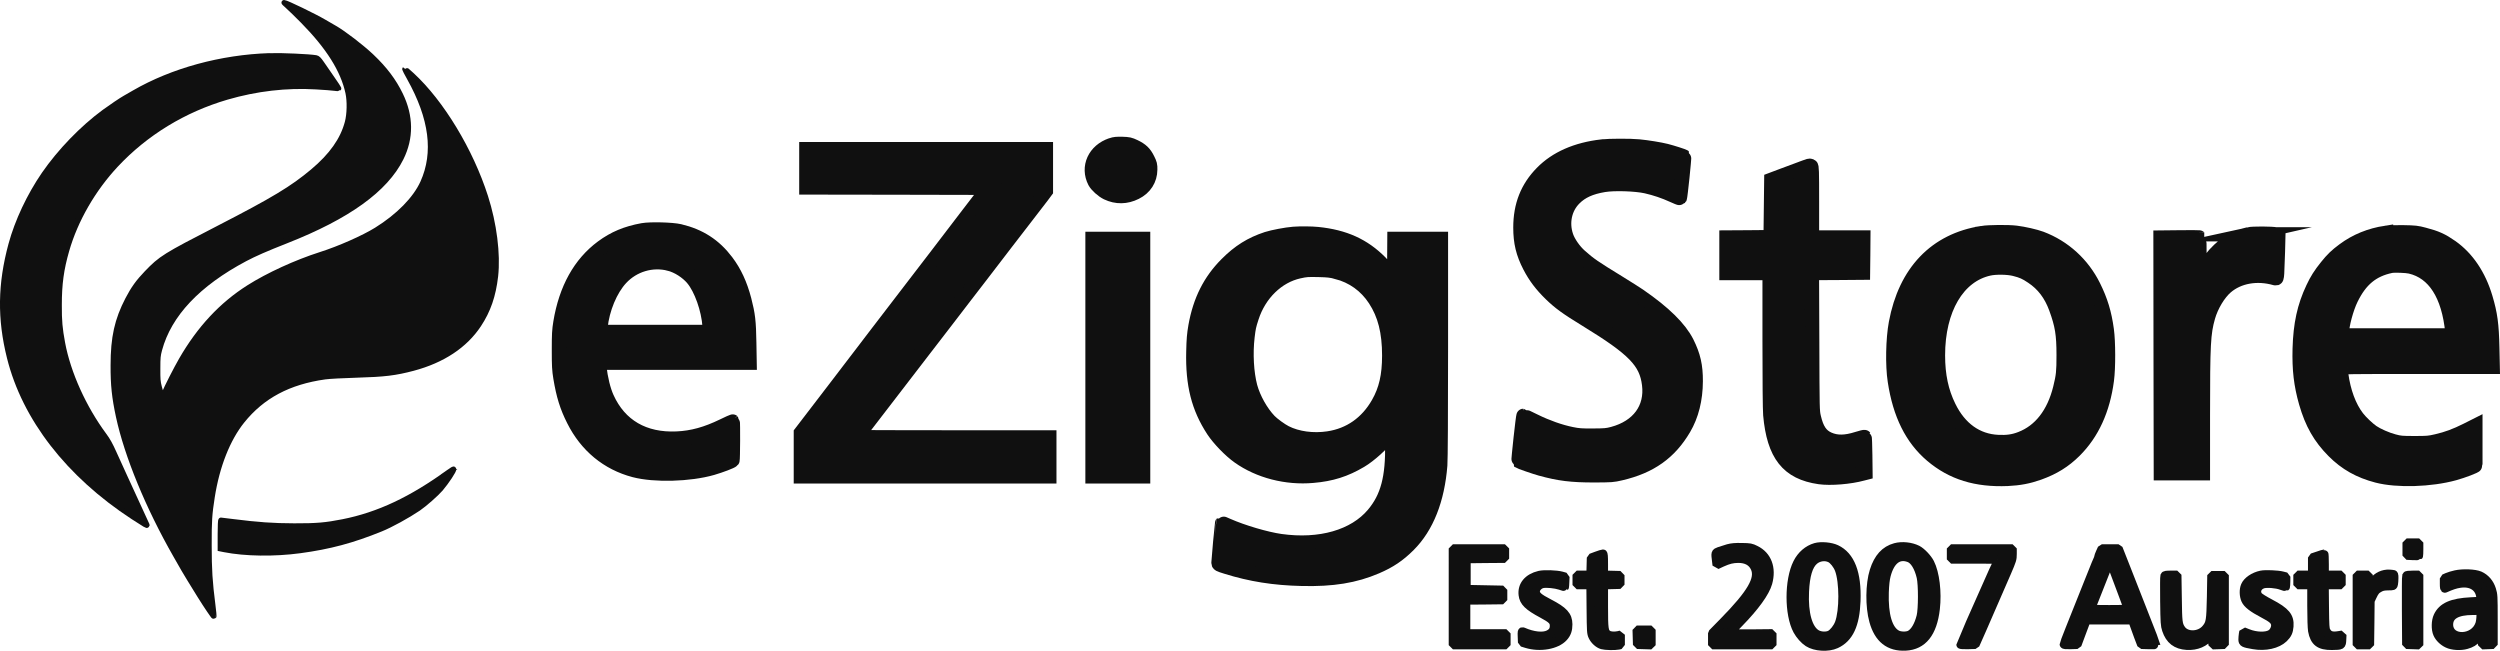
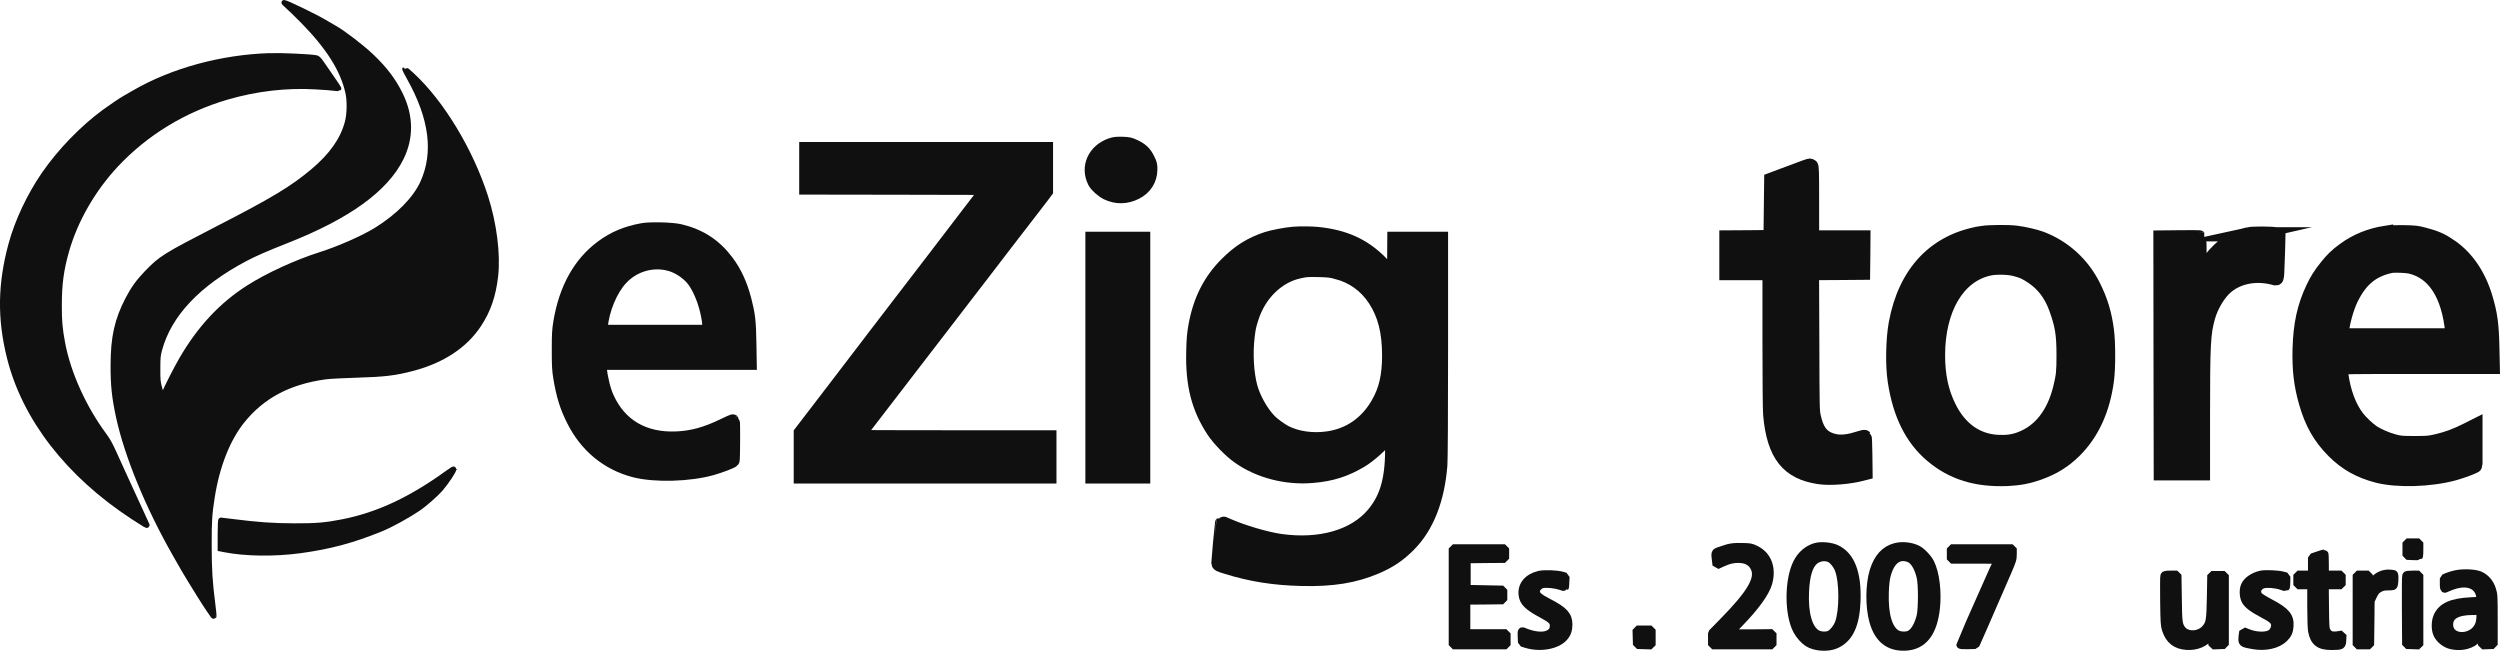
<svg xmlns="http://www.w3.org/2000/svg" xmlns:ns1="http://sodipodi.sourceforge.net/DTD/sodipodi-0.dtd" xmlns:ns2="http://www.inkscape.org/namespaces/inkscape" version="1.0" width="3651.696pt" height="950.578pt" viewBox="0 0 3651.696 950.578" preserveAspectRatio="xMidYMid" id="svg29" ns1:docname="ezs-est-dark.svg" ns2:version="1.3.2 (091e20e, 2023-11-25)">
  <defs id="defs29">
    <linearGradient id="linearGradient4" ns2:swatch="gradient">
      <stop style="stop-color:#101010;stop-opacity:1" offset="0" id="stop4" />
      <stop style="stop-color:#101010;stop-opacity:0;" offset="1" id="stop5" />
    </linearGradient>
    <linearGradient id="swatch2">
      <stop style="stop-color:#101010;stop-opacity:1" offset="0" id="stop2" />
    </linearGradient>
    <linearGradient id="swatch1" ns2:swatch="solid">
      <stop style="stop-color:#101010;stop-opacity:1" offset="0" id="stop1" />
    </linearGradient>
  </defs>
  <ns1:namedview id="namedview29" pagecolor="#333" bordercolor="#101010" borderopacity="0.25" ns2:showpageshadow="2" ns2:pageopacity="0.0" ns2:pagecheckerboard="0" ns2:deskcolor="#333" ns2:document-units="pt" ns2:zoom="0.048459171" ns2:cx="2063.5929" ns2:cy="3611.2875" ns2:window-width="1312" ns2:window-height="815" ns2:window-x="422" ns2:window-y="35" ns2:window-maximized="0" ns2:current-layer="g1" showguides="true" />
  <style id="style1">
        path {
          
            stroke: none;
    
 fill: #101010!important;
 

        }
        @media (prefers-color-scheme: dark) {
            path { 
            stroke: none;

 fill: #101010!important;

            }
        }
    </style>
  <g transform="matrix(0.1,0,0,-0.1,-68.231,980.85)" id="g29" ns2:export-filename="g29.svg" ns2:export-xdpi="96" ns2:export-ydpi="96" style="fill:#101010;fill-opacity:1">
    <g id="g6" ns2:export-filename="g6.png" ns2:export-xdpi="90.892044" ns2:export-ydpi="90.892044" style="fill:#101010;fill-opacity:1">
      <g id="g3" style="opacity:1;fill:#101010;fill-opacity:1;stroke:#4d5256;stroke-width:208;stroke-linecap:round;stroke-linejoin:miter;stroke-miterlimit:16.4;stroke-dasharray:none;stroke-dashoffset:0;stroke-opacity:1;paint-order:normal" ns2:export-filename="g3.svg" ns2:export-xdpi="148.20876" ns2:export-ydpi="148.20876">
        <path d="m 16918,7691 c -246,-81 -356,-323 -245,-538 28,-53 113,-130 180,-162 136,-65 280,-63 417,6 135,67 213,188 214,334 1,68 -3,83 -37,151 -45,92 -93,138 -194,186 -68,32 -85,36 -177,39 -79,2 -113,-1 -158,-16 z" id="path3" style="fill-opacity:1;stroke:#101010;stroke-width:208;stroke-linecap:round;stroke-linejoin:miter;stroke-miterlimit:16.4;stroke-dasharray:none;stroke-dashoffset:0;stroke-opacity:1;paint-order:normal;fill:#101010" />
-         <path d="m 24082,7669 c -374,-43 -669,-173 -877,-385 -213,-217 -315,-475 -315,-799 0,-217 38,-375 136,-565 80,-154 170,-273 307,-407 130,-126 231,-200 522,-378 694,-425 874,-610 915,-942 44,-349 -156,-621 -529,-721 -87,-23 -115,-25 -291,-26 -167,-1 -212,2 -310,22 -169,34 -364,103 -540,190 -85,42 -159,77 -165,77 -7,0 -79,-655 -72,-661 16,-12 239,-89 322,-112 272,-75 451,-97 780,-97 260,1 274,2 390,29 433,101 716,302 924,655 113,191 172,427 173,691 1,224 -33,373 -128,564 -106,211 -336,437 -699,687 -44,30 -174,113 -290,184 -372,228 -436,272 -573,394 -86,76 -171,198 -202,291 -67,198 -21,411 119,550 104,104 235,163 432,196 149,25 460,15 615,-19 137,-31 269,-76 393,-133 52,-24 97,-42 100,-39 9,10 70,600 63,606 -10,9 -182,64 -262,84 -90,23 -276,53 -400,65 -123,12 -433,11 -538,-1 z" id="path4" style="fill-opacity:1;stroke:#101010;stroke-width:208;stroke-linecap:round;stroke-linejoin:miter;stroke-miterlimit:16.4;stroke-dasharray:none;stroke-dashoffset:0;stroke-opacity:1;paint-order:normal;fill:#101010" />
        <path d="m 12460,7350 v -280 l 1331,-2 1330,-3 -113,-146 c -62,-80 -147,-190 -188,-245 -170,-224 -277,-363 -473,-619 -114,-148 -267,-348 -340,-443 -130,-171 -233,-305 -477,-622 -69,-89 -132,-172 -140,-183 -8,-12 -37,-51 -66,-87 -28,-36 -117,-153 -199,-260 -82,-107 -177,-231 -210,-275 -34,-44 -168,-219 -298,-389 l -237,-309 v -319 -318 h 1815 1815 v 285 285 h -1405 c -773,0 -1405,2 -1405,5 0,3 40,56 88,117 92,118 604,784 902,1173 121,158 188,244 335,435 72,93 184,239 250,326 66,86 176,229 245,318 130,168 177,230 345,450 55,72 186,241 289,375 104,135 215,279 248,322 l 58,78 v 305 306 h -1750 -1750 z" id="path5" style="fill-opacity:1;stroke:#101010;stroke-width:208;stroke-linecap:round;stroke-linejoin:miter;stroke-miterlimit:16.4;stroke-dasharray:none;stroke-dashoffset:0;stroke-opacity:1;paint-order:normal;fill:#101010" />
        <path d="m 27000,7350 c -58,-21 -181,-67 -275,-103 l -170,-64 -5,-419 -5,-419 -322,-3 -323,-2 v -260 -260 h 315 315 v -977 c 0,-586 4,-1024 10,-1093 52,-585 258,-845 719,-911 160,-23 442,0 629,51 l 43,11 -3,259 c -2,142 -6,261 -10,265 -3,4 -50,-8 -104,-25 -176,-56 -304,-58 -423,-5 -112,50 -172,140 -213,316 -22,93 -22,106 -25,1101 l -4,1008 373,2 373,3 3,258 2,257 h -375 -375 v 519 c 0,464 -2,520 -16,525 -22,8 -17,9 -134,-34 z" id="path6" style="fill-opacity:1;stroke:#101010;stroke-width:208;stroke-linecap:round;stroke-linejoin:miter;stroke-miterlimit:16.4;stroke-dasharray:none;stroke-dashoffset:0;stroke-opacity:1;paint-order:normal;fill:#101010" />
        <path d="m 10070,6446 c -237,-43 -416,-118 -592,-248 -324,-240 -529,-610 -610,-1098 -19,-116 -22,-173 -22,-405 0,-232 3,-289 22,-405 43,-257 93,-420 193,-618 188,-375 496,-629 886,-732 297,-78 806,-64 1138,31 124,36 285,97 297,114 8,10 10,559 3,567 -2,2 -66,-27 -142,-64 -241,-117 -449,-175 -674,-185 -480,-22 -835,184 -1020,593 -51,113 -92,277 -113,462 l -7,52 h 1102 1101 l -5,288 c -5,318 -17,415 -72,629 -60,228 -141,404 -261,563 -176,233 -393,373 -684,442 -111,26 -428,34 -540,14 z m 391,-491 c 123,-32 257,-118 340,-217 123,-147 229,-446 246,-695 l 6,-83 h -803 -803 l 7,69 c 27,267 145,552 299,717 181,194 454,275 708,209 z" id="path7" style="fill-opacity:1;stroke:#101010;stroke-width:208;stroke-linecap:round;stroke-linejoin:miter;stroke-miterlimit:16.4;stroke-dasharray:none;stroke-dashoffset:0;stroke-opacity:1;paint-order:normal;fill:#101010" />
        <path d="m 29635,6405 c -680,-106 -1121,-568 -1260,-1315 -44,-236 -51,-618 -16,-845 74,-490 250,-842 541,-1089 301,-254 650,-362 1107,-343 169,8 303,33 455,87 214,77 373,175 524,325 257,256 414,599 471,1030 24,178 23,560 -1,735 -33,244 -89,427 -192,635 -161,326 -433,574 -770,701 -80,30 -254,70 -364,83 -112,14 -395,12 -495,-4 z m 475,-526 c 111,-28 158,-49 255,-114 161,-107 274,-255 348,-457 90,-247 112,-380 112,-688 0,-244 -6,-301 -50,-480 -92,-374 -291,-630 -575,-739 -105,-41 -202,-55 -335,-48 -310,15 -558,192 -715,512 -109,221 -160,460 -160,753 0,676 288,1166 745,1267 98,22 277,19 375,-6 z" id="path8" style="fill-opacity:1;stroke:#101010;stroke-width:208;stroke-linecap:round;stroke-linejoin:miter;stroke-miterlimit:16.4;stroke-dasharray:none;stroke-dashoffset:0;stroke-opacity:1;paint-order:normal;fill:#101010" />
        <path d="m 35535,6409 c -234,-36 -439,-119 -618,-252 -110,-81 -166,-136 -251,-242 -91,-113 -144,-196 -200,-316 -127,-269 -183,-528 -193,-884 -8,-305 18,-527 92,-787 87,-302 205,-509 404,-709 179,-180 377,-291 637,-359 292,-76 780,-61 1125,34 129,36 311,105 310,119 -1,4 -1,135 -1,292 v 285 l -127,-64 c -162,-81 -286,-127 -438,-162 -112,-26 -134,-28 -325,-28 -189,0 -213,3 -302,27 -106,28 -240,87 -313,137 -65,45 -170,144 -220,210 -118,153 -201,377 -235,633 -5,43 -10,85 -10,93 0,12 155,14 1111,14 h 1112 l -6,278 c -7,342 -28,494 -99,732 -96,323 -268,578 -498,741 -137,96 -222,135 -400,181 -105,28 -132,31 -305,34 -104,1 -217,-1 -250,-7 z m 355,-495 c 348,-81 560,-412 613,-956 l 5,-48 h -809 -809 v 33 c 0,114 66,362 135,502 136,279 309,422 580,479 50,10 225,4 285,-10 z" id="path9" style="fill-opacity:1;stroke:#101010;stroke-width:208;stroke-linecap:round;stroke-linejoin:miter;stroke-miterlimit:16.4;stroke-dasharray:none;stroke-dashoffset:0;stroke-opacity:1;paint-order:normal;fill:#101010" />
        <path d="m 19575,6393 c -103,-8 -298,-45 -386,-73 -232,-76 -408,-186 -590,-369 -244,-245 -388,-532 -455,-906 -21,-121 -27,-193 -31,-371 -12,-484 74,-821 292,-1154 82,-124 247,-295 372,-383 296,-210 694,-313 1080,-279 272,23 473,87 698,220 133,78 318,246 416,376 l 44,59 3,-179 c 9,-503 -68,-792 -275,-1038 -275,-327 -779,-472 -1358,-390 -210,30 -550,130 -770,227 -44,20 -81,35 -82,34 -3,-4 -53,-542 -53,-574 0,-29 2,-30 118,-66 354,-111 697,-165 1098,-174 451,-11 775,42 1090,177 193,83 326,172 472,318 265,265 422,662 462,1166 6,80 10,730 10,1717 v 1589 h -340 -340 l -2,-291 -3,-291 -50,69 c -27,37 -95,113 -150,169 -245,247 -525,374 -915,414 -91,9 -248,11 -355,3 z m 630,-557 c 238,-62 428,-198 562,-403 143,-219 207,-473 207,-818 0,-294 -48,-503 -161,-700 -164,-287 -415,-463 -730,-510 -220,-33 -452,-2 -623,85 -68,34 -190,123 -236,172 -121,127 -232,325 -279,498 -53,201 -69,485 -40,730 16,133 21,159 62,285 111,342 376,600 688,669 104,23 126,25 295,21 126,-3 174,-8 255,-29 z" id="path10" style="fill-opacity:1;stroke:#101010;stroke-width:208;stroke-linecap:round;stroke-linejoin:miter;stroke-miterlimit:16.4;stroke-dasharray:none;stroke-dashoffset:0;stroke-opacity:1;paint-order:normal;fill:#101010" />
        <path d="m 33524,6386 c -172,-39 -300,-107 -429,-228 -86,-80 -149,-167 -230,-320 l -55,-103 v 301 c 0,165 -2,303 -4,305 -2,2 -131,3 -285,1 l -281,-3 2,-1722 3,-1722 h 308 307 v 835 c 0,1059 8,1209 76,1450 47,165 154,343 263,437 182,156 451,203 717,127 21,-5 22,-1 28,73 3,43 8,187 12,319 l 6,241 -28,7 c -62,15 -347,16 -410,2 z" id="path11" style="fill-opacity:1;stroke:#101010;stroke-width:208;stroke-linecap:round;stroke-linejoin:miter;stroke-miterlimit:16.4;stroke-dasharray:none;stroke-dashoffset:0;stroke-opacity:1;paint-order:normal;fill:#101010" />
        <path d="M 16640,4585 V 2850 h 370 370 v 1735 1735 h -370 -370 z" id="path12" style="fill-opacity:1;stroke:#101010;stroke-width:208;stroke-linecap:round;stroke-linejoin:miter;stroke-miterlimit:16.4;stroke-dasharray:none;stroke-dashoffset:0;stroke-opacity:1;paint-order:normal;fill:#101010" />
      </g>
      <g id="g4" style="display:inline;fill:#101010;fill-opacity:1;stroke:#101010;stroke-width:77;stroke-linecap:square;stroke-linejoin:miter;stroke-miterlimit:17.3;stroke-dasharray:none;stroke-opacity:1;paint-order:normal">
        <path d="m 4891,9714 c 35,-31 133,-127 218,-213 374,-380 585,-716 657,-1046 27,-125 23,-314 -9,-435 -68,-255 -230,-485 -507,-717 -296,-248 -570,-414 -1375,-828 -789,-406 -840,-438 -1050,-656 -122,-127 -193,-225 -275,-382 -157,-302 -214,-556 -214,-967 -1,-286 18,-466 78,-745 124,-574 433,-1324 834,-2025 52,-91 106,-185 120,-210 23,-41 115,-192 232,-380 87,-140 202,-311 207,-307 2,3 -5,76 -16,163 -44,345 -55,518 -55,879 -1,358 6,456 45,705 71,454 227,847 438,1110 293,365 681,571 1210,645 66,9 258,19 460,25 410,12 567,31 827,100 431,115 758,331 959,635 138,209 212,425 245,710 36,321 -20,764 -147,1160 -216,674 -641,1376 -1073,1775 -55,51 -102,91 -104,89 -2,-2 28,-60 67,-129 329,-588 393,-1092 196,-1529 -109,-240 -355,-491 -679,-692 -189,-117 -542,-273 -816,-360 -354,-113 -765,-301 -1047,-480 -398,-252 -721,-599 -986,-1059 -75,-130 -210,-395 -250,-490 l -23,-55 -14,30 c -7,17 -23,71 -36,120 -20,78 -23,114 -22,270 0,162 3,190 26,277 139,514 560,960 1249,1326 140,74 304,146 604,264 899,354 1447,748 1675,1206 147,296 144,612 -9,927 -98,202 -228,375 -422,559 -142,135 -407,339 -539,414 -19,11 -87,50 -150,87 -142,84 -557,285 -588,285 -3,0 24,-25 59,-56 z" id="path1" style="display:inline;opacity:1;mix-blend-mode:normal;fill-opacity:1;stroke:#101010;stroke-width:77;stroke-linecap:square;stroke-linejoin:miter;stroke-miterlimit:17.3;stroke-dasharray:none;stroke-opacity:1;paint-order:normal;fill:#101010" ns2:label="path1" />
        <path d="m 4620,8994 c -707,-23 -1419,-218 -1976,-540 -55,-31 -115,-66 -134,-77 -54,-30 -205,-132 -305,-205 C 1884,7936 1558,7598 1327,7264 1112,6951 936,6577 844,6238 687,5659 680,5153 822,4586 c 221,-886 859,-1710 1803,-2327 186,-121 210,-135 203,-118 -8,18 -213,465 -321,699 -44,96 -115,252 -157,345 -57,128 -94,194 -147,265 -298,403 -526,907 -608,1348 -39,212 -49,318 -48,557 0,307 29,520 109,798 128,444 385,890 718,1247 435,465 993,806 1621,990 429,125 873,177 1304,151 119,-7 241,-16 271,-21 30,-4 57,-6 59,-4 2,2 -41,67 -96,146 -55,79 -123,177 -152,220 -43,62 -59,77 -84,82 -99,17 -503,35 -677,30 z" id="path2" style="fill-opacity:1;stroke:#101010;stroke-width:77;stroke-linecap:square;stroke-linejoin:miter;stroke-miterlimit:17.3;stroke-dasharray:none;stroke-opacity:1;paint-order:normal" />
        <path d="m 7244,2917 c -553,-402 -1034,-628 -1554,-731 -249,-49 -381,-61 -710,-60 -313,1 -529,16 -908,64 -84,11 -157,20 -162,20 -6,0 -10,-82 -10,-209 v -208 l 60,-12 c 303,-60 730,-66 1105,-15 430,58 764,147 1180,316 142,57 393,195 548,300 92,63 259,210 326,287 86,101 201,275 189,287 -3,2 -31,-16 -64,-39 z" id="path13" style="fill-opacity:1;stroke:#101010;stroke-width:77;stroke-linecap:square;stroke-linejoin:miter;stroke-miterlimit:17.3;stroke-dasharray:none;stroke-opacity:1;paint-order:normal" />
      </g>
      <g id="g1" style="fill:#101010;fill-opacity:1;stroke:#101010;stroke-width:114.875;stroke-linecap:square;stroke-linejoin:miter;stroke-miterlimit:1;stroke-dasharray:none;stroke-opacity:1;paint-order:normal" transform="matrix(1.07,0,0,1.07,-2587.52,192.499)">
        <path d="m 35910,1491 v -89 l 81,-4 c 44,-2 83,-1 85,1 2,2 4,44 4,93 v 88 h -85 -85 z" id="path14" style="fill-opacity:1;stroke:#101010;stroke-width:114.875;stroke-linecap:square;stroke-linejoin:miter;stroke-miterlimit:1;stroke-dasharray:none;stroke-opacity:1;paint-order:normal;fill:#101010" />
        <path d="m 27839,1517 c -104,-30 -194,-107 -248,-215 -119,-236 -119,-701 0,-922 34,-63 93,-130 147,-165 96,-62 274,-73 382,-23 179,82 265,266 277,591 14,380 -78,617 -274,709 -74,35 -208,47 -284,25 z m 202,-153 c 42,-21 95,-88 119,-150 65,-170 65,-566 1,-735 -24,-63 -79,-132 -123,-155 -47,-24 -128,-21 -179,7 -118,65 -179,279 -165,579 10,222 51,359 129,425 60,51 150,63 218,29 z" id="path15" style="fill-opacity:1;stroke:#101010;stroke-width:114.875;stroke-linecap:square;stroke-linejoin:miter;stroke-miterlimit:1;stroke-dasharray:none;stroke-opacity:1;paint-order:normal;fill:#101010" />
        <path d="m 28929,1516 c -141,-38 -235,-141 -292,-321 -58,-181 -61,-489 -6,-685 67,-244 213,-359 438,-348 236,12 373,183 411,514 26,229 -5,487 -76,627 -34,66 -117,153 -174,182 -87,43 -208,56 -301,31 z m 187,-147 c 70,-25 130,-123 162,-261 24,-105 23,-435 -1,-533 -32,-128 -86,-218 -149,-251 -43,-22 -129,-21 -175,3 -120,62 -180,266 -170,573 4,109 12,178 26,233 54,205 164,290 307,236 z" id="path16" style="fill-opacity:1;stroke:#101010;stroke-width:114.875;stroke-linecap:square;stroke-linejoin:miter;stroke-miterlimit:1;stroke-dasharray:none;stroke-opacity:1;paint-order:normal;fill:#101010" />
        <path d="m 26645,1501 c -38,-11 -92,-28 -120,-38 -56,-21 -55,-20 -40,-140 l 6,-51 73,34 c 89,40 142,53 222,54 110,0 187,-42 225,-125 69,-148 -47,-348 -428,-736 l -153,-156 v -81 -82 h 410 410 v 80 81 l -290,-3 c -160,-2 -290,1 -290,5 0,5 56,66 124,135 222,227 361,420 398,551 56,202 -8,374 -170,453 -63,31 -73,33 -187,35 -92,2 -136,-2 -190,-16 z" id="path17" style="fill-opacity:1;stroke:#101010;stroke-width:114.875;stroke-linecap:square;stroke-linejoin:miter;stroke-miterlimit:1;stroke-dasharray:none;stroke-opacity:1;paint-order:normal;fill:#101010" />
        <path d="M 22890,840 V 180 h 365 365 v 80 80 h -275 -275 v 225 225 l 253,2 252,3 v 70 70 l -250,5 -250,5 v 205 205 l 263,3 262,2 v 70 70 h -355 -355 z" id="path18" style="fill-opacity:1;stroke:#101010;stroke-width:114.875;stroke-linecap:square;stroke-linejoin:miter;stroke-miterlimit:1;stroke-dasharray:none;stroke-opacity:1;paint-order:normal;fill:#101010" />
        <path d="m 29690,1425 v -75 h 320 c 176,0 320,-2 320,-4 0,-2 -29,-69 -64,-148 -250,-561 -446,-1005 -446,-1011 0,-4 46,-6 101,-5 l 101,3 93,210 c 114,261 234,535 336,772 75,174 79,186 79,258 v 75 h -420 -420 z" id="path19" style="fill-opacity:1;stroke:#101010;stroke-width:114.875;stroke-linecap:square;stroke-linejoin:miter;stroke-miterlimit:1;stroke-dasharray:none;stroke-opacity:1;paint-order:normal;fill:#101010" />
-         <path d="m 31724,1445 c -13,-31 -24,-58 -24,-62 0,-4 -53,-140 -119,-302 -250,-623 -351,-879 -351,-890 0,-8 28,-11 92,-9 l 92,3 52,140 c 28,77 56,152 63,168 l 11,27 h 313 313 l 19,-57 c 11,-32 38,-107 61,-168 l 42,-110 101,-3 c 56,-1 101,0 101,2 0,6 -55,148 -188,486 -55,140 -151,384 -213,543 l -113,287 h -114 -113 z m 185,-243 c 24,-64 77,-205 117,-312 41,-107 74,-201 74,-207 0,-10 -57,-13 -251,-13 -197,0 -250,3 -246,13 3,6 25,64 50,127 165,420 201,510 206,510 3,0 26,-53 50,-118 z" id="path20" style="fill-opacity:1;stroke:#101010;stroke-width:114.875;stroke-linecap:square;stroke-linejoin:miter;stroke-miterlimit:1;stroke-dasharray:none;stroke-opacity:1;paint-order:normal;fill:#101010" />
-         <path d="m 24850,1401 -75,-28 -3,-117 -3,-116 h -94 -95 v -70 -70 h 94 95 l 3,-327 c 3,-308 4,-331 24,-373 25,-55 81,-105 131,-119 42,-12 173,-15 222,-5 l 31,7 v 69 70 l -32,-8 c -53,-11 -114,-7 -141,11 -52,34 -57,69 -57,385 v 289 l 113,3 112,3 v 65 65 l -112,3 -113,3 v 144 c 0,110 -3,145 -12,144 -7,0 -47,-13 -88,-28 z" id="path21" style="fill-opacity:1;stroke:#101010;stroke-width:114.875;stroke-linecap:square;stroke-linejoin:miter;stroke-miterlimit:1;stroke-dasharray:none;stroke-opacity:1;paint-order:normal;fill:#101010" />
        <path d="m 34698,1402 -78,-26 v -118 -118 h -100 -100 v -70 -70 h 95 95 V 717 c 0,-162 5,-309 11,-342 28,-152 99,-206 268,-204 134,2 135,2 139,83 l 3,68 -43,-7 c -97,-17 -143,-2 -175,58 -16,28 -18,67 -21,330 l -3,297 h 115 116 v 70 70 h -115 -115 v 145 c 0,80 -3,145 -7,144 -5,0 -43,-13 -85,-27 z" id="path22" style="fill-opacity:1;stroke:#101010;stroke-width:114.875;stroke-linecap:square;stroke-linejoin:miter;stroke-miterlimit:1;stroke-dasharray:none;stroke-opacity:1;paint-order:normal;fill:#101010" />
        <path d="m 35610,1149 c -80,-16 -147,-69 -207,-165 -10,-16 -12,-3 -12,69 l -1,87 h -80 -80 V 660 180 h 89 89 l 4,303 3,302 28,60 c 34,72 50,91 102,118 30,16 59,21 112,22 71,0 72,0 77,29 3,16 6,53 6,82 0,49 -2,54 -22,54 -13,0 -32,2 -43,4 -11,2 -40,0 -65,-5 z" id="path23" style="fill-opacity:1;stroke:#101010;stroke-width:114.875;stroke-linecap:square;stroke-linejoin:miter;stroke-miterlimit:1;stroke-dasharray:none;stroke-opacity:1;paint-order:normal;fill:#101010" />
        <path d="m 36575,1144 c -38,-8 -89,-24 -112,-34 l -43,-19 v -72 c 0,-53 3,-70 13,-66 87,39 143,58 199,66 158,26 271,-47 285,-181 l 5,-55 -135,-7 c -260,-13 -392,-71 -453,-201 -31,-65 -33,-179 -5,-241 24,-54 77,-106 137,-134 65,-32 180,-39 259,-16 72,21 96,36 163,100 l 52,50 v -77 -78 l 78,3 77,3 v 340 c 0,327 -1,343 -23,414 -28,90 -87,157 -165,192 -68,29 -229,36 -332,13 z m 345,-562 c 0,-38 -7,-90 -16,-115 -73,-216 -414,-223 -417,-9 -1,127 106,190 326,191 l 107,1 z" id="path24" style="fill-opacity:1;stroke:#101010;stroke-width:114.875;stroke-linecap:square;stroke-linejoin:miter;stroke-miterlimit:1;stroke-dasharray:none;stroke-opacity:1;paint-order:normal;fill:#101010" />
        <path d="m 24070,1137 c -156,-37 -242,-140 -226,-272 11,-95 74,-157 266,-259 132,-71 160,-99 160,-162 0,-56 -21,-89 -74,-116 -75,-38 -211,-24 -349,37 -16,7 -18,1 -15,-71 l 3,-78 58,-18 c 187,-57 412,-17 508,89 46,50 63,101 63,178 -1,119 -60,184 -263,289 -142,73 -181,108 -181,161 0,43 47,92 97,101 54,10 171,-2 238,-24 33,-11 61,-20 62,-18 1,1 4,33 5,71 l 3,68 -50,14 c -74,20 -239,25 -305,10 z" id="path25" style="fill-opacity:1;stroke:#101010;stroke-width:114.875;stroke-linecap:square;stroke-linejoin:miter;stroke-miterlimit:1;stroke-dasharray:none;stroke-opacity:1;paint-order:normal;fill:#101010" />
        <path d="m 33923,1140 c -101,-21 -191,-83 -219,-149 -23,-53 -21,-137 4,-193 25,-57 97,-113 244,-190 120,-63 154,-92 163,-141 8,-43 -16,-101 -55,-129 -61,-44 -205,-41 -320,6 l -58,23 -6,-36 c -3,-20 -6,-53 -6,-74 0,-45 12,-52 147,-75 164,-29 328,8 416,93 51,50 69,88 75,162 10,133 -48,203 -262,315 -82,43 -147,84 -160,101 -43,59 -14,133 62,158 50,16 185,6 251,-20 30,-11 57,-18 60,-16 2,3 5,35 5,72 l 1,68 -50,13 c -64,17 -237,24 -292,12 z" id="path26" style="fill-opacity:1;stroke:#101010;stroke-width:114.875;stroke-linecap:square;stroke-linejoin:miter;stroke-miterlimit:1;stroke-dasharray:none;stroke-opacity:1;paint-order:normal;fill:#101010" />
        <path d="m 32604,1125 c -3,-8 -4,-162 -2,-342 4,-302 6,-333 26,-394 46,-139 135,-208 281,-217 133,-8 249,42 314,134 l 32,46 3,-87 3,-86 82,3 82,3 v 475 475 h -90 -90 l -5,-295 c -7,-326 -12,-362 -71,-433 -87,-106 -268,-110 -336,-8 -42,63 -46,94 -50,424 l -5,317 h -84 c -66,0 -86,-3 -90,-15 z" id="path27" style="fill-opacity:1;stroke:#101010;stroke-width:114.875;stroke-linecap:square;stroke-linejoin:miter;stroke-miterlimit:1;stroke-dasharray:none;stroke-opacity:1;paint-order:normal;fill:#101010" />
        <path d="m 35905,1128 c -3,-7 -4,-222 -3,-478 l 3,-465 88,-3 87,-3 v 481 480 h -85 c -59,0 -87,-4 -90,-12 z" id="path28" style="fill-opacity:1;stroke:#101010;stroke-width:114.875;stroke-linecap:square;stroke-linejoin:miter;stroke-miterlimit:1;stroke-dasharray:none;stroke-opacity:1;paint-order:normal;fill:#101010" />
        <path d="m 25402,288 3,-103 98,-3 97,-3 v 106 105 h -100 -101 z" id="path29" style="fill-opacity:1;stroke:#101010;stroke-width:114.875;stroke-linecap:square;stroke-linejoin:miter;stroke-miterlimit:1;stroke-dasharray:none;stroke-opacity:1;paint-order:normal;fill:#101010" />
        <g id="g3-5" style="fill:#101010;fill-opacity:1;stroke:#4d5256;stroke-width:208;stroke-linecap:round;stroke-linejoin:miter;stroke-miterlimit:16.4;stroke-dasharray:none;stroke-dashoffset:0;stroke-opacity:1;paint-order:normal" transform="matrix(0.935,0,0,0.935,-25752.633,-14357.36)">
          <path d="m 16918,7691 c -246,-81 -356,-323 -245,-538 28,-53 113,-130 180,-162 136,-65 280,-63 417,6 135,67 213,188 214,334 1,68 -3,83 -37,151 -45,92 -93,138 -194,186 -68,32 -85,36 -177,39 -79,2 -113,-1 -158,-16 z" id="path3-3" style="fill-opacity:1;stroke:#101010;stroke-width:208;stroke-linecap:round;stroke-linejoin:miter;stroke-miterlimit:16.4;stroke-dasharray:none;stroke-dashoffset:0;stroke-opacity:1;paint-order:normal" />
-           <path d="m 24277,7669 c -374,-43 -669,-173 -877,-385 -213,-217 -315,-475 -315,-799 0,-217 38,-375 136,-565 80,-154 170,-273 307,-407 130,-126 231,-200 522,-378 694,-425 874,-610 915,-942 44,-349 -156,-621 -529,-721 -87,-23 -115,-25 -291,-26 -167,-1 -212,2 -310,22 -169,34 -364,103 -540,190 -85,42 -159,77 -165,77 -7,0 -79,-655 -72,-661 16,-12 239,-89 322,-112 272,-75 451,-97 780,-97 260,1 274,2 390,29 433,101 716,302 924,655 113,191 172,427 173,691 1,224 -33,373 -128,564 -106,211 -336,437 -699,687 -44,30 -174,113 -290,184 -372,228 -436,272 -573,394 -86,76 -171,198 -202,291 -67,198 -21,411 119,550 104,104 235,163 432,196 149,25 460,15 615,-19 137,-31 269,-76 393,-133 52,-24 97,-42 100,-39 9,10 70,600 63,606 -10,9 -182,64 -262,84 -90,23 -276,53 -400,65 -123,12 -433,11 -538,-1 z" id="path4-7" style="fill-opacity:1;stroke:#101010;stroke-width:208;stroke-linecap:round;stroke-linejoin:miter;stroke-miterlimit:16.4;stroke-dasharray:none;stroke-dashoffset:0;stroke-opacity:1;paint-order:normal" />
          <path d="m 12460,7350 v -280 l 1331,-2 1330,-3 -113,-146 c -62,-80 -147,-190 -188,-245 -170,-224 -277,-363 -473,-619 -114,-148 -267,-348 -340,-443 -130,-171 -233,-305 -477,-622 -69,-89 -132,-172 -140,-183 -8,-12 -37,-51 -66,-87 -28,-36 -117,-153 -199,-260 -82,-107 -177,-231 -210,-275 -34,-44 -168,-219 -298,-389 l -237,-309 v -319 -318 h 1815 1815 v 285 285 h -1405 c -773,0 -1405,2 -1405,5 0,3 40,56 88,117 92,118 604,784 902,1173 121,158 188,244 335,435 72,93 184,239 250,326 66,86 176,229 245,318 130,168 177,230 345,450 55,72 186,241 289,375 104,135 215,279 248,322 l 58,78 v 305 306 h -1750 -1750 z" id="path5-6" style="fill-opacity:1;stroke:#101010;stroke-width:208;stroke-linecap:round;stroke-linejoin:miter;stroke-miterlimit:16.4;stroke-dasharray:none;stroke-dashoffset:0;stroke-opacity:1;paint-order:normal" />
          <path d="m 26955,7350 c -58,-21 -181,-67 -275,-103 l -170,-64 -5,-419 -5,-419 -322,-3 -323,-2 v -260 -260 h 315 315 v -977 c 0,-586 4,-1024 10,-1093 52,-585 258,-845 719,-911 160,-23 442,0 629,51 l 43,11 -3,259 c -2,142 -6,261 -10,265 -3,4 -50,-8 -104,-25 -176,-56 -304,-58 -423,-5 -112,50 -172,140 -213,316 -22,93 -22,106 -25,1101 l -4,1008 373,2 373,3 3,258 2,257 h -375 -375 v 519 c 0,464 -2,520 -16,525 -22,8 -17,9 -134,-34 z" id="path6-8" style="fill-opacity:1;stroke:#101010;stroke-width:208;stroke-linecap:round;stroke-linejoin:miter;stroke-miterlimit:16.4;stroke-dasharray:none;stroke-dashoffset:0;stroke-opacity:1;paint-order:normal" />
          <path d="m 10190,6431 c -237,-43 -416,-118 -592,-248 -324,-240 -529,-610 -610,-1098 -19,-116 -22,-173 -22,-405 0,-232 3,-289 22,-405 43,-257 93,-420 193,-618 188,-375 496,-629 886,-732 297,-78 806,-64 1138,31 124,36 285,97 297,114 8,10 10,559 3,567 -2,2 -66,-27 -142,-64 -241,-117 -449,-175 -674,-185 -480,-22 -835,184 -1020,593 -51,113 -92,277 -113,462 l -7,52 h 1102 1101 l -5,288 c -5,318 -17,415 -72,629 -60,228 -141,404 -261,563 -176,233 -393,373 -684,442 -111,26 -428,34 -540,14 z m 391,-491 c 123,-32 257,-118 340,-217 123,-147 229,-446 246,-695 l 6,-83 h -803 -803 l 7,69 c 27,267 145,552 299,717 181,194 454,275 708,209 z" id="path7-6" style="fill-opacity:1;stroke:#101010;stroke-width:208;stroke-linecap:round;stroke-linejoin:miter;stroke-miterlimit:16.4;stroke-dasharray:none;stroke-dashoffset:0;stroke-opacity:1;paint-order:normal" />
          <path d="m 29650,6405 c -680,-106 -1121,-568 -1260,-1315 -44,-236 -51,-618 -16,-845 74,-490 250,-842 541,-1089 301,-254 650,-362 1107,-343 169,8 303,33 455,87 214,77 373,175 524,325 257,256 414,599 471,1030 24,178 23,560 -1,735 -33,244 -89,427 -192,635 -161,326 -433,574 -770,701 -80,30 -254,70 -364,83 -112,14 -395,12 -495,-4 z m 475,-526 c 111,-28 158,-49 255,-114 161,-107 274,-255 348,-457 90,-247 112,-380 112,-688 0,-244 -6,-301 -50,-480 -92,-374 -291,-630 -575,-739 -105,-41 -202,-55 -335,-48 -310,15 -558,192 -715,512 -109,221 -160,460 -160,753 0,676 288,1166 745,1267 98,22 277,19 375,-6 z" id="path8-7" style="fill-opacity:1;stroke:#101010;stroke-width:208;stroke-linecap:round;stroke-linejoin:miter;stroke-miterlimit:16.4;stroke-dasharray:none;stroke-dashoffset:0;stroke-opacity:1;paint-order:normal" />
          <path d="m 35490,6409 c -234,-36 -439,-119 -618,-252 -110,-81 -166,-136 -251,-242 -91,-113 -144,-196 -200,-316 -127,-269 -183,-528 -193,-884 -8,-305 18,-527 92,-787 87,-302 205,-509 404,-709 179,-180 377,-291 637,-359 292,-76 780,-61 1125,34 129,36 311,105 310,119 -1,4 -1,135 -1,292 v 285 l -127,-64 c -162,-81 -286,-127 -438,-162 -112,-26 -134,-28 -325,-28 -189,0 -213,3 -302,27 -106,28 -240,87 -313,137 -65,45 -170,144 -220,210 -118,153 -201,377 -235,633 -5,43 -10,85 -10,93 0,12 155,14 1111,14 h 1112 l -6,278 c -7,342 -28,494 -99,732 -96,323 -268,578 -498,741 -137,96 -222,135 -400,181 -105,28 -132,31 -305,34 -104,1 -217,-1 -250,-7 z m 355,-495 c 348,-81 560,-412 613,-956 l 5,-48 h -809 -809 v 33 c 0,114 66,362 135,502 136,279 309,422 580,479 50,10 225,4 285,-10 z" id="path9-1" style="fill-opacity:1;stroke:#101010;stroke-width:208;stroke-linecap:round;stroke-linejoin:miter;stroke-miterlimit:16.4;stroke-dasharray:none;stroke-dashoffset:0;stroke-opacity:1;paint-order:normal" />
          <path d="m 19425,6393 c -103,-8 -298,-45 -386,-73 -232,-76 -408,-186 -590,-369 -244,-245 -388,-532 -455,-906 -21,-121 -27,-193 -31,-371 -12,-484 74,-821 292,-1154 82,-124 247,-295 372,-383 296,-210 694,-313 1080,-279 272,23 473,87 698,220 133,78 318,246 416,376 l 44,59 3,-179 c 9,-503 -68,-792 -275,-1038 -275,-327 -779,-472 -1358,-390 -210,30 -550,130 -770,227 -44,20 -81,35 -82,34 -3,-4 -53,-542 -53,-574 0,-29 2,-30 118,-66 354,-111 697,-165 1098,-174 451,-11 775,42 1090,177 193,83 326,172 472,318 265,265 422,662 462,1166 6,80 10,730 10,1717 v 1589 h -340 -340 l -2,-291 -3,-291 -50,69 c -27,37 -95,113 -150,169 -245,247 -525,374 -915,414 -91,9 -248,11 -355,3 z m 630,-557 c 238,-62 428,-198 562,-403 143,-219 207,-473 207,-818 0,-294 -48,-503 -161,-700 -164,-287 -415,-463 -730,-510 -220,-33 -452,-2 -623,85 -68,34 -190,123 -236,172 -121,127 -232,325 -279,498 -53,201 -69,485 -40,730 16,133 21,159 62,285 111,342 376,600 688,669 104,23 126,25 295,21 126,-3 174,-8 255,-29 z" id="path10-8" style="fill-opacity:1;stroke:#101010;stroke-width:208;stroke-linecap:round;stroke-linejoin:miter;stroke-miterlimit:16.4;stroke-dasharray:none;stroke-dashoffset:0;stroke-opacity:1;paint-order:normal" />
          <path d="m 33404,6386 c -172,-39 -300,-107 -429,-228 -86,-80 -149,-167 -230,-320 l -55,-103 v 301 c 0,165 -2,303 -4,305 -2,2 -131,3 -285,1 l -281,-3 2,-1722 3,-1722 h 308 307 v 835 c 0,1059 8,1209 76,1450 47,165 154,343 263,437 182,156 451,203 717,127 21,-5 22,-1 28,73 3,43 8,187 12,319 l 6,241 -28,7 c -62,15 -347,16 -410,2 z" id="path11-4" style="fill-opacity:1;stroke:#101010;stroke-width:208;stroke-linecap:round;stroke-linejoin:miter;stroke-miterlimit:16.4;stroke-dasharray:none;stroke-dashoffset:0;stroke-opacity:1;paint-order:normal" />
          <path d="M 16640,4585 V 2850 h 370 370 v 1735 1735 h -370 -370 z" id="path12-9" style="fill-opacity:1;stroke:#101010;stroke-width:208;stroke-linecap:round;stroke-linejoin:miter;stroke-miterlimit:16.4;stroke-dasharray:none;stroke-dashoffset:0;stroke-opacity:1;paint-order:normal" />
        </g>
        <g id="g4-7" style="display:inline;fill:#101010;fill-opacity:1;stroke:#101010;stroke-width:77;stroke-linecap:square;stroke-linejoin:miter;stroke-miterlimit:17.3;stroke-dasharray:none;stroke-opacity:1;paint-order:normal" transform="matrix(0.935,0,0,0.935,-25752.633,-14357.36)" ns2:export-filename="g4-7.png" ns2:export-xdpi="148.20876" ns2:export-ydpi="148.20876">
          <path d="m 4891,9714 c 35,-31 133,-127 218,-213 374,-380 585,-716 657,-1046 27,-125 23,-314 -9,-435 -68,-255 -230,-485 -507,-717 -296,-248 -570,-414 -1375,-828 -789,-406 -840,-438 -1050,-656 -122,-127 -193,-225 -275,-382 -157,-302 -214,-556 -214,-967 -1,-286 18,-466 78,-745 124,-574 433,-1324 834,-2025 52,-91 106,-185 120,-210 23,-41 115,-192 232,-380 87,-140 202,-311 207,-307 2,3 -5,76 -16,163 -44,345 -55,518 -55,879 -1,358 6,456 45,705 71,454 227,847 438,1110 293,365 681,571 1210,645 66,9 258,19 460,25 410,12 567,31 827,100 431,115 758,331 959,635 138,209 212,425 245,710 36,321 -20,764 -147,1160 -216,674 -641,1376 -1073,1775 -55,51 -102,91 -104,89 -2,-2 28,-60 67,-129 329,-588 393,-1092 196,-1529 -109,-240 -355,-491 -679,-692 -189,-117 -542,-273 -816,-360 -354,-113 -765,-301 -1047,-480 -398,-252 -721,-599 -986,-1059 -75,-130 -210,-395 -250,-490 l -23,-55 -14,30 c -7,17 -23,71 -36,120 -20,78 -23,114 -22,270 0,162 3,190 26,277 139,514 560,960 1249,1326 140,74 304,146 604,264 899,354 1447,748 1675,1206 147,296 144,612 -9,927 -98,202 -228,375 -422,559 -142,135 -407,339 -539,414 -19,11 -87,50 -150,87 -142,84 -557,285 -588,285 -3,0 24,-25 59,-56 z" id="path1-3" style="display:inline;opacity:1;mix-blend-mode:normal;fill-opacity:1;stroke:#101010;stroke-width:77;stroke-linecap:square;stroke-linejoin:miter;stroke-miterlimit:17.3;stroke-dasharray:none;stroke-opacity:1;paint-order:normal" ns2:label="path1" />
          <path d="m 4620,8994 c -707,-23 -1419,-218 -1976,-540 -55,-31 -115,-66 -134,-77 -54,-30 -205,-132 -305,-205 C 1884,7936 1558,7598 1327,7264 1112,6951 936,6577 844,6238 687,5659 680,5153 822,4586 c 221,-886 859,-1710 1803,-2327 186,-121 210,-135 203,-118 -8,18 -213,465 -321,699 -44,96 -115,252 -157,345 -57,128 -94,194 -147,265 -298,403 -526,907 -608,1348 -39,212 -49,318 -48,557 0,307 29,520 109,798 128,444 385,890 718,1247 435,465 993,806 1621,990 429,125 873,177 1304,151 119,-7 241,-16 271,-21 30,-4 57,-6 59,-4 2,2 -41,67 -96,146 -55,79 -123,177 -152,220 -43,62 -59,77 -84,82 -99,17 -503,35 -677,30 z" id="path2-1" style="fill-opacity:1;stroke:#101010;stroke-width:77;stroke-linecap:square;stroke-linejoin:miter;stroke-miterlimit:17.3;stroke-dasharray:none;stroke-opacity:1;paint-order:normal" />
          <path d="m 7244,2917 c -553,-402 -1034,-628 -1554,-731 -249,-49 -381,-61 -710,-60 -313,1 -529,16 -908,64 -84,11 -157,20 -162,20 -6,0 -10,-82 -10,-209 v -208 l 60,-12 c 303,-60 730,-66 1105,-15 430,58 764,147 1180,316 142,57 393,195 548,300 92,63 259,210 326,287 86,101 201,275 189,287 -3,2 -31,-16 -64,-39 z" id="path13-0" style="fill-opacity:1;stroke:#101010;stroke-width:77;stroke-linecap:square;stroke-linejoin:miter;stroke-miterlimit:17.3;stroke-dasharray:none;stroke-opacity:1;paint-order:normal" />
        </g>
        <path d="m 7780.488,-12686.402 v -89 l 81,-4 c 44,-2 83,-1 85,1 2,2 4,44 4,93 v 88 h -85 -85 z" id="path14-2" style="fill-opacity:1;stroke:#101010;stroke-width:114.875;stroke-linecap:square;stroke-linejoin:miter;stroke-miterlimit:1;stroke-dasharray:none;stroke-opacity:1;paint-order:normal" />
        <path d="m -332.581,-12660.402 c -104,-30 -194,-107 -248,-215 -119,-236 -119,-701 0,-922 34,-63 93,-130 147,-165 96,-62 274,-73 382,-23 179,82 265,266 277,591 14,380 -78,617 -274,709 -74,35 -208,47 -284,25 z m 202,-153 c 42,-21 95,-88 119,-150 65,-170 65,-566 1,-735 -24,-63 -79,-132 -123,-155 -47,-24 -128,-21 -179,7 -118,65 -179,279 -165,579 10,222 51,359 129,425 60,51 150,63 218,29 z" id="path15-3" style="fill-opacity:1;stroke:#101010;stroke-width:114.875;stroke-linecap:square;stroke-linejoin:miter;stroke-miterlimit:1;stroke-dasharray:none;stroke-opacity:1;paint-order:normal" />
        <path d="m 757.419,-12661.402 c -141,-38 -235,-141 -292,-321 -58,-181 -61,-489 -6,-685 67,-244 213,-359 438,-348 236,12 373,183 411,514 26,229 -5,487 -76,627 -34,66 -117,153 -174,182 -87,43 -208,56 -301,31 z m 187,-147 c 70,-25 130,-123 162,-261 24,-105 23,-435 -1,-533 -32,-128 -86,-218 -149,-251 -43,-22 -129,-21 -175,3 -120,62 -180,266 -170,573 4,109 12,178 26,233 54,205 164,290 307,236 z" id="path16-7" style="fill-opacity:1;stroke:#101010;stroke-width:114.875;stroke-linecap:square;stroke-linejoin:miter;stroke-miterlimit:1;stroke-dasharray:none;stroke-opacity:1;paint-order:normal" />
        <path d="m -1526.581,-12676.402 c -38,-11 -92,-28 -120,-38 -56,-21 -55,-20 -40,-140 l 6,-51 73,34 c 89,40 142,53 222,54 110,0 187,-42 225,-125 69,-148 -47,-348 -428,-736 l -153,-156 v -81 -82 h 410 410 v 80 81 l -290,-3 c -160,-2 -290,1 -290,5 0,5 56,66 124,135 222,227 361,420 398,551 56,202 -8,374 -170,453 -63,31 -73,33 -187,35 -92,2 -136,-2 -190,-16 z" id="path17-1" style="fill-opacity:1;stroke:#101010;stroke-width:114.875;stroke-linecap:square;stroke-linejoin:miter;stroke-miterlimit:1;stroke-dasharray:none;stroke-opacity:1;paint-order:normal" />
        <path d="m -5281.581,-13337.402 v -660 h 365 365 v 80 80 h -275 -275 v 225 225 l 253,2 252,3 v 70 70 l -250,5 -250,5 v 205 205 l 263,3 262,2 v 70 70 h -355 -355 z" id="path18-8" style="fill-opacity:1;stroke:#101010;stroke-width:114.875;stroke-linecap:square;stroke-linejoin:miter;stroke-miterlimit:1;stroke-dasharray:none;stroke-opacity:1;paint-order:normal" />
        <path d="m 1518.419,-12752.402 v -75 h 320 c 176,0 320,-2 320,-4 0,-2 -29,-69 -64,-148 -250,-561 -446,-1005 -446,-1011 0,-4 46,-6 101,-5 l 101,3 93,210 c 114,261 234,535 336,772 75,174 79,186 79,258 v 75 h -420 -420 z" id="path19-9" style="fill-opacity:1;stroke:#101010;stroke-width:114.875;stroke-linecap:square;stroke-linejoin:miter;stroke-miterlimit:1;stroke-dasharray:none;stroke-opacity:1;paint-order:normal" />
        <path d="m 3552.419,-12732.402 c -13,-31 -24,-58 -24,-62 0,-4 -53,-140 -119,-302 -250,-623 -351,-879 -351,-890 0,-8 28,-11 92,-9 l 92,3 52,140 c 28,77 56,152 63,168 l 11,27 h 313 313 l 19,-57 c 11,-32 38,-107 61,-168 l 42,-110 101,-3 c 56,-1 101,0 101,2 0,6 -55,148 -188,486 -55,140 -151,384 -213,543 l -113,287 h -114 -113 z m 185,-243 c 24,-64 77,-205 117,-312 41,-107 74,-201 74,-207 0,-10 -57,-13 -251,-13 -197,0 -250,3 -246,13 3,6 25,64 50,127 165,420 201,510 206,510 3,0 26,-53 50,-118 z" id="path20-3" style="fill-opacity:1;stroke:#101010;stroke-width:114.875;stroke-linecap:square;stroke-linejoin:miter;stroke-miterlimit:1;stroke-dasharray:none;stroke-opacity:1;paint-order:normal" />
        <path d="m -3293.535,-12776.402 -75,-28 -3,-117 -3,-116 h -94 -95 v -70 -70 h 94 95 l 3,-327 c 3,-308 4,-331 24,-373 25,-55 81,-105 131,-119 42,-12 173,-15 222,-5 l 31,7 v 69 70 l -32,-8 c -53,-11 -114,-7 -141,11 -52,34 -57,69 -57,385 v 289 l 113,3 112,3 v 65 65 l -112,3 -113,3 v 144 c 0,110 -3,145 -12,144 -7,0 -47,-13 -88,-28 z" id="path21-7" style="fill-opacity:1;stroke:#101010;stroke-width:114.875;stroke-linecap:square;stroke-linejoin:miter;stroke-miterlimit:1;stroke-dasharray:none;stroke-opacity:1;paint-order:normal" />
        <path d="m 6540.442,-12775.402 -78,-26 v -118 -118 h -100 -100 v -70 -70 h 95 95 v -283 c 0,-162 5,-309 11,-342 28,-152 99,-206 268,-204 134,2 135,2 139,83 l 3,68 -43,-7 c -97,-17 -143,-2 -175,58 -16,28 -18,67 -21,330 l -3,297 h 115 116 v 70 70 h -115 -115 v 145 c 0,80 -3,145 -7,144 -5,0 -43,-13 -85,-27 z" id="path22-4" style="fill-opacity:1;stroke:#101010;stroke-width:114.875;stroke-linecap:square;stroke-linejoin:miter;stroke-miterlimit:1;stroke-dasharray:none;stroke-opacity:1;paint-order:normal" />
        <path d="m 7452.442,-13028.402 c -80,-16 -147,-69 -207,-165 -10,-16 -12,-3 -12,69 l -1,87 h -80 -80 v -480 -480 h 89 89 l 4,303 3,302 28,60 c 34,72 50,91 102,118 30,16 59,21 112,22 71,0 72,0 77,29 3,16 6,53 6,82 0,49 -2,54 -22,54 -13,0 -32,2 -43,4 -11,2 -40,0 -65,-5 z" id="path23-8" style="fill-opacity:1;stroke:#101010;stroke-width:114.875;stroke-linecap:square;stroke-linejoin:miter;stroke-miterlimit:1;stroke-dasharray:none;stroke-opacity:1;paint-order:normal" />
        <path d="m 8403.419,-13033.402 c -38,-8 -89,-24 -112,-34 l -43,-19 v -72 c 0,-53 3,-70 13,-66 87,39 143,58 199,66 158,26 271,-47 285,-181 l 5,-55 -135,-7 c -260,-13 -392,-71 -453,-201 -31,-65 -33,-179 -5,-241 24,-54 77,-106 137,-134 65,-32 180,-39 259,-16 72,21 96,36 163,100 l 52,50 v -77 -78 l 78,3 77,3 v 340 c 0,327 -1,343 -23,414 -28,90 -87,157 -165,192 -68,29 -229,36 -332,13 z m 345,-562 c 0,-38 -7,-90 -16,-115 -73,-216 -414,-223 -417,-9 -1,127 106,190 326,191 l 107,1 z" id="path24-0" style="fill-opacity:1;stroke:#101010;stroke-width:114.875;stroke-linecap:square;stroke-linejoin:miter;stroke-miterlimit:1;stroke-dasharray:none;stroke-opacity:1;paint-order:normal" />
        <path d="m -4101.581,-13040.402 c -156,-37 -242,-140 -226,-272 11,-95 74,-157 266,-259 132,-71 160,-99 160,-162 0,-56 -21,-89 -74,-116 -75,-38 -211,-24 -349,37 -16,7 -18,1 -15,-71 l 3,-78 58,-18 c 187,-57 412,-17 508,89 46,50 63,101 63,178 -1,119 -60,184 -263,289 -142,73 -181,108 -181,161 0,43 47,92 97,101 54,10 171,-2 238,-24 33,-11 61,-20 62,-18 1,1 4,33 5,71 l 3,68 -50,14 c -74,20 -239,25 -305,10 z" id="path25-4" style="fill-opacity:1;stroke:#101010;stroke-width:114.875;stroke-linecap:square;stroke-linejoin:miter;stroke-miterlimit:1;stroke-dasharray:none;stroke-opacity:1;paint-order:normal" />
        <path d="m 5737.397,-13037.402 c -101,-21 -191,-83 -219,-149 -23,-53 -21,-137 4,-193 25,-57 97,-113 244,-190 120,-63 154,-92 163,-141 8,-43 -16,-101 -55,-129 -61,-44 -205,-41 -320,6 l -58,23 -6,-36 c -3,-20 -6,-53 -6,-74 0,-45 12,-52 147,-75 164,-29 328,8 416,93 51,50 69,88 75,162 10,133 -48,203 -262,315 -82,43 -147,84 -160,101 -43,59 -14,133 62,158 50,16 185,6 251,-20 30,-11 57,-18 60,-16 2,3 5,35 5,72 l 1,68 -50,13 c -64,17 -237,24 -292,12 z" id="path26-0" style="fill-opacity:1;stroke:#101010;stroke-width:114.875;stroke-linecap:square;stroke-linejoin:miter;stroke-miterlimit:1;stroke-dasharray:none;stroke-opacity:1;paint-order:normal" />
        <path d="m 4460.465,-13052.402 c -3,-8 -4,-162 -2,-342 4,-302 6,-333 26,-394 46,-139 135,-208 281,-217 133,-8 249,42 314,134 l 32,46 3,-87 3,-86 82,3 82,3 v 475 475 h -90 -90 l -5,-295 c -7,-326 -12,-362 -71,-433 -87,-106 -268,-110 -336,-8 -42,63 -46,94 -50,424 l -5,317 h -84 c -66,0 -86,-3 -90,-15 z" id="path27-5" style="fill-opacity:1;stroke:#101010;stroke-width:114.875;stroke-linecap:square;stroke-linejoin:miter;stroke-miterlimit:1;stroke-dasharray:none;stroke-opacity:1;paint-order:normal" />
        <path d="m 7775.488,-13049.402 c -3,-7 -4,-222 -3,-478 l 3,-465 88,-3 87,-3 v 481 480 h -85 c -59,0 -87,-4 -90,-12 z" id="path28-7" style="fill-opacity:1;stroke:#101010;stroke-width:114.875;stroke-linecap:square;stroke-linejoin:miter;stroke-miterlimit:1;stroke-dasharray:none;stroke-opacity:1;paint-order:normal" />
        <path d="m -2769.581,-13889.402 3,-103 98,-3 97,-3 v 106 105 h -100 -101 z" id="path29-0" style="fill-opacity:1;stroke:#101010;stroke-width:114.875;stroke-linecap:square;stroke-linejoin:miter;stroke-miterlimit:1;stroke-dasharray:none;stroke-opacity:1;paint-order:normal" />
      </g>
    </g>
  </g>
</svg>